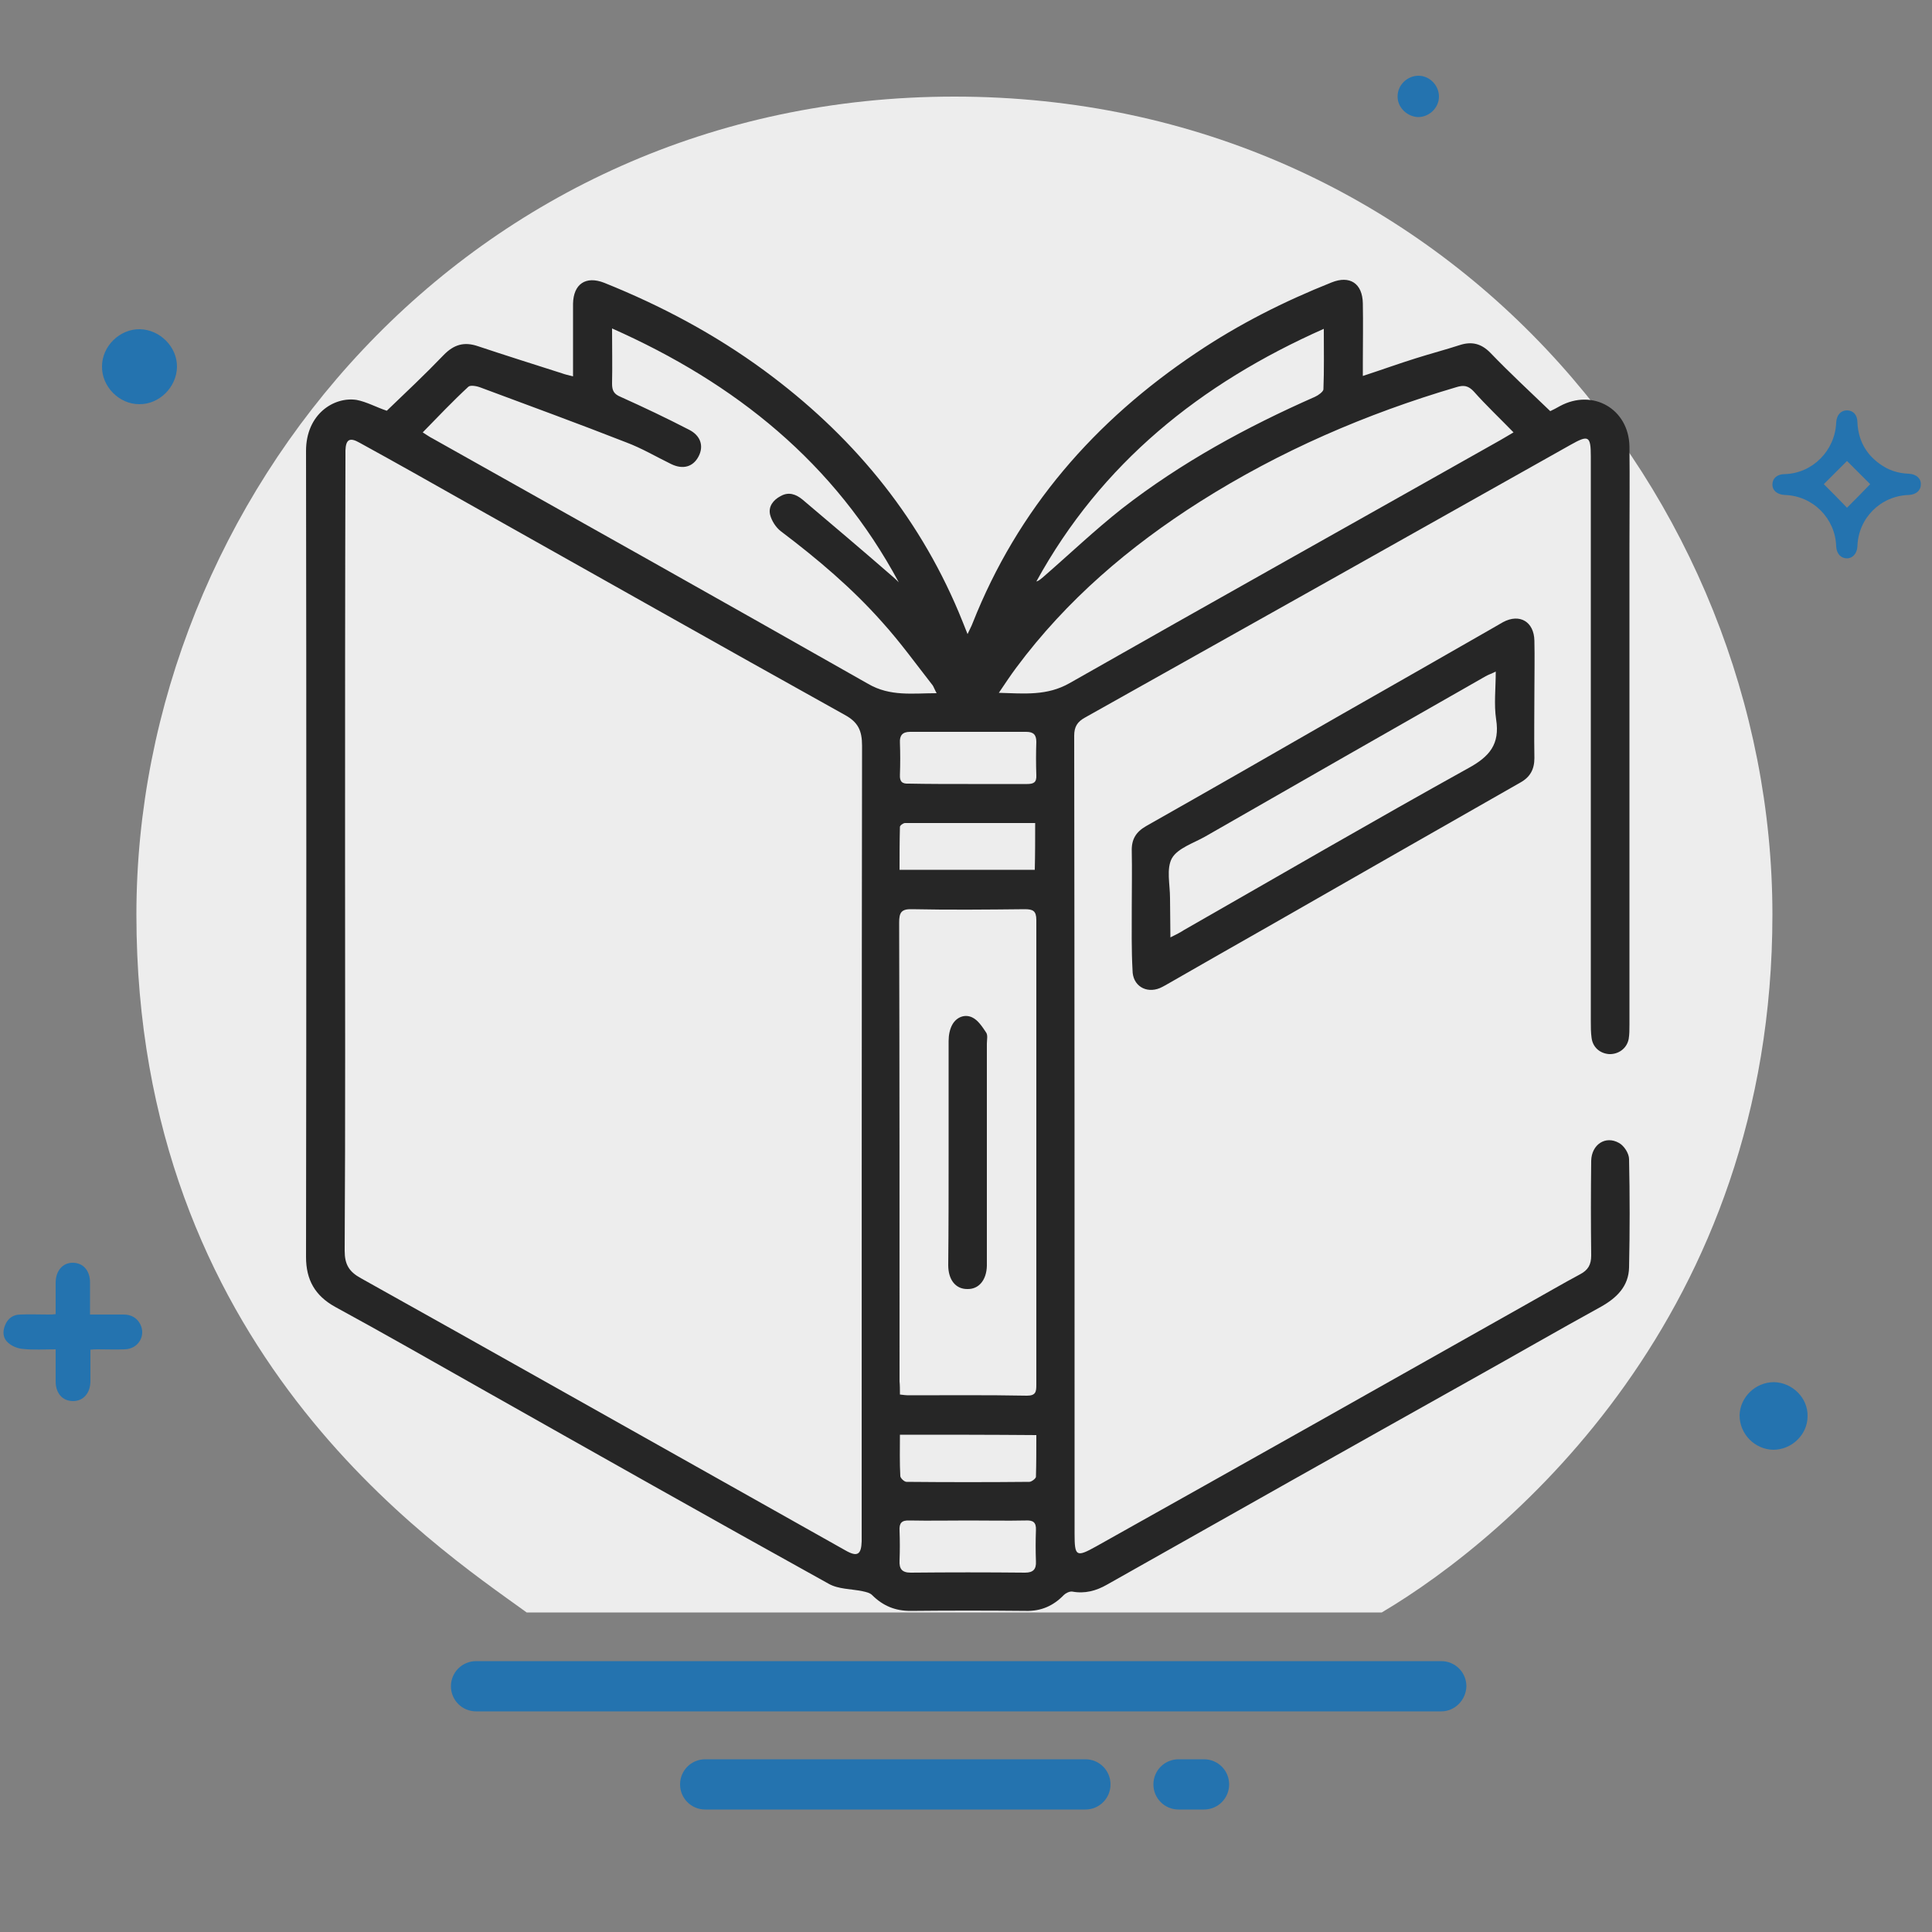
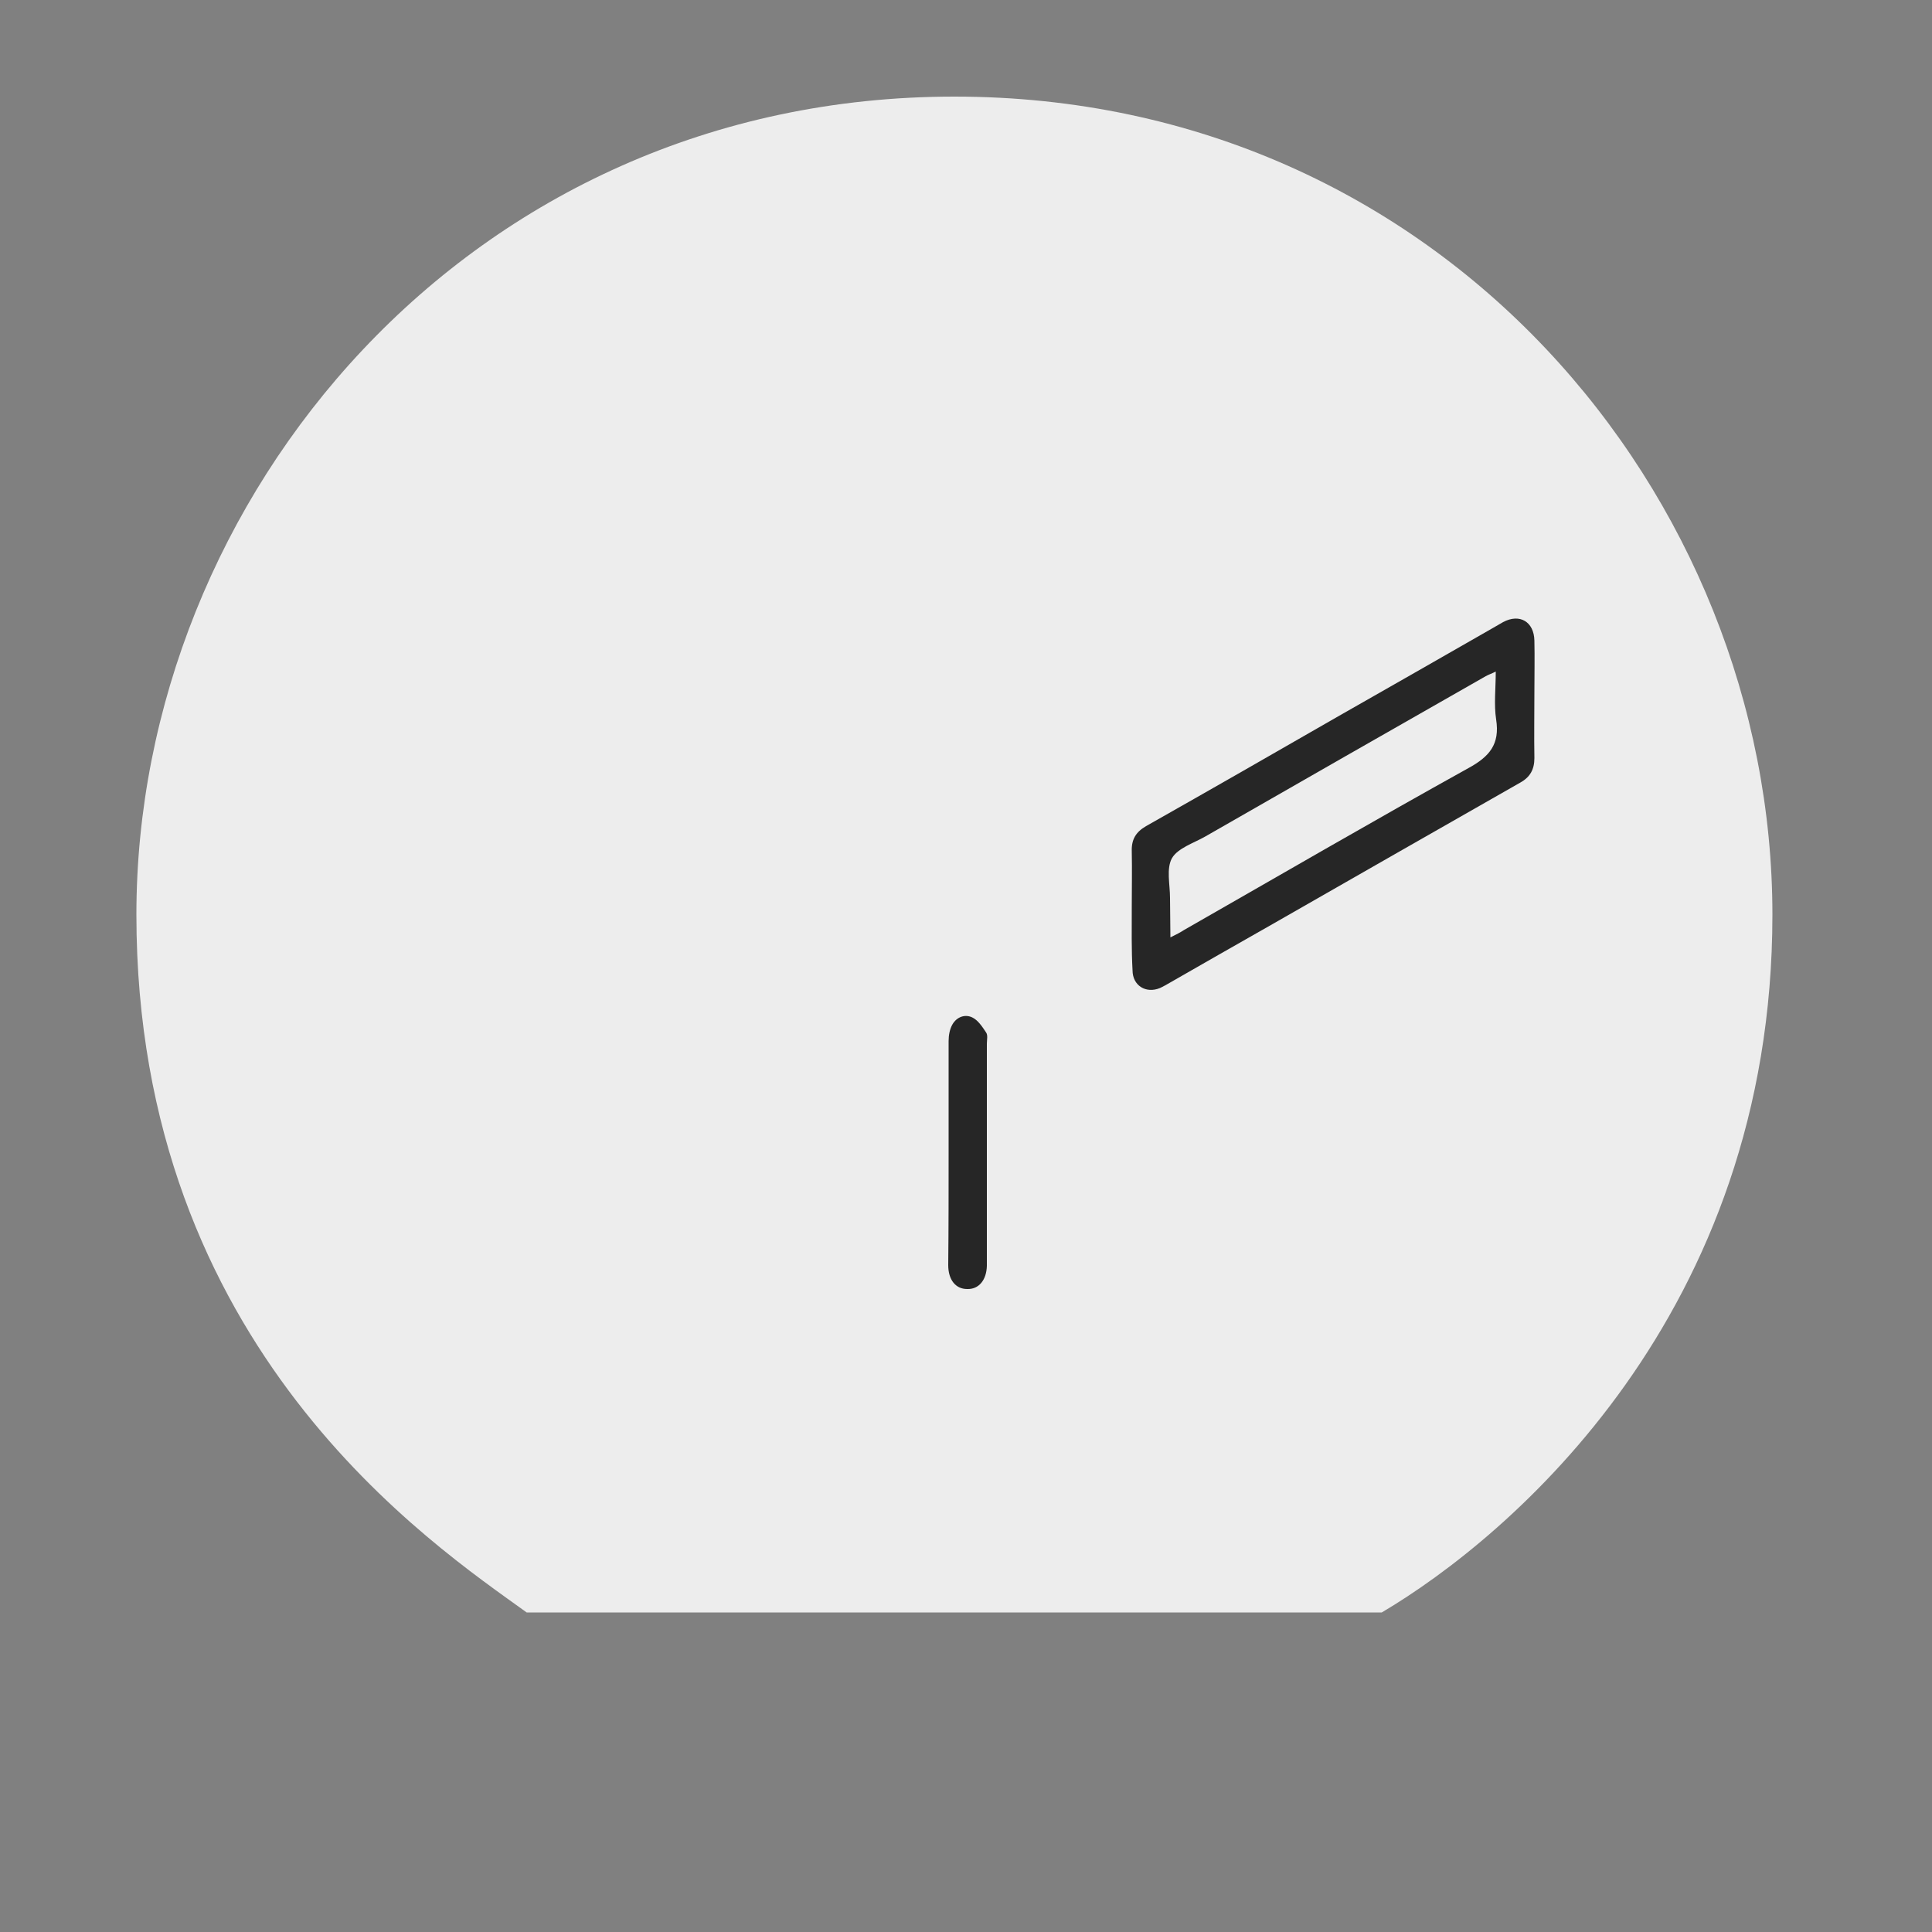
<svg xmlns="http://www.w3.org/2000/svg" viewBox="0 0 500 500" style="enable-background:new 0 0 500 500" xml:space="preserve">
  <rect x="0" y="0" width="500" height="500" fill="#808080" stroke="none" />
  <style>.st1{fill:#2473af}.st2{fill:#262626}</style>
  <g id="bg-1">
    <path d="M35.3 236.7C35.3 129.1 121 25 247 25s211.7 103.5 211.7 211.7c0 103.4-67.8 160.9-101.1 180.6H136.3c-24.2-17.5-101-68.2-101-180.6z" style="fill:#ededed" />
-     <path class="st1" d="M373 442.9H123.2c-3.6 0-6.5-2.9-6.5-6.5s2.9-6.5 6.5-6.5H373c3.6 0 6.5 2.9 6.5 6.5-.1 3.6-3 6.5-6.5 6.5zM280.9 468.3h-98.4c-3.6 0-6.5-2.9-6.5-6.5s2.9-6.5 6.5-6.5h98.4c3.6 0 6.5 2.9 6.5 6.5s-2.9 6.5-6.5 6.5zM311.6 468.3H305c-3.6 0-6.5-2.9-6.5-6.5s2.9-6.5 6.5-6.5h6.6c3.6 0 6.5 2.9 6.5 6.5s-2.9 6.5-6.5 6.5z" />
    <g id="UNif0C.tif">
-       <path class="st1" d="M478 106.2c1.6 0 2.7 1.2 2.7 3.1.2 4.5 2.1 8.1 5.7 10.7 2.3 1.7 4.8 2.5 7.6 2.6 1.9.1 3.2 1.2 3.1 2.8 0 1.6-1.3 2.6-3.1 2.7-7.3.2-13.1 6-13.3 13.3-.1 1.8-1.2 3.1-2.7 3.1-1.6 0-2.7-1.2-2.8-3.1-.2-7.2-6-13.1-13.3-13.3-1.9-.1-3.2-1.1-3.2-2.7s1.2-2.7 3.2-2.7c7.2-.2 13-6.1 13.3-13.3.1-2 1.2-3.2 2.8-3.2zm6 19.1-6-6-6 6c2 2 4.1 4.1 6 6.1 2-2 4.1-4.1 6-6.1zM23.4 349.3v8.1c0 3.1-1.8 5.2-4.5 5.2s-4.5-2-4.5-5.1v-8.3c-2.9 0-5.7.2-8.5-.1-1.3-.1-2.8-.7-3.8-1.6-1.3-1.1-1.5-2.8-.8-4.5.7-1.8 2.1-2.8 4-2.8 2.4-.1 4.8 0 7.2 0 .6 0 1.2 0 1.9-.1V332c0-3.1 1.8-5.2 4.4-5.2 2.7 0 4.5 2 4.5 5.1v8.3H32c1.9 0 3.4.8 4.3 2.5 1.5 3-.5 6.4-4 6.5-2.3.1-4.7 0-7 0-.5 0-1.1 0-1.9.1zM45.8 95c-.1 5.2-4.6 9.7-9.8 9.6-5.2 0-9.7-4.6-9.6-9.8 0-5.2 4.6-9.7 9.8-9.6 5.2.1 9.7 4.6 9.6 9.8zM361.7 24.9c0-2.9 2.5-5.3 5.4-5.3 2.9 0 5.3 2.5 5.3 5.4 0 2.9-2.5 5.3-5.4 5.3-2.9-.1-5.4-2.6-5.3-5.4zM458.9 375.2c-4.8-.1-8.7-4.1-8.7-8.9.1-4.7 4.1-8.6 8.9-8.6 4.8.1 8.8 4.1 8.7 8.8 0 4.8-4.1 8.7-8.9 8.7z" />
-     </g>
+       </g>
  </g>
  <g id="_x38_">
    <g id="td2t5o.tif">
-       <path class="st2" d="M100.1 106.3c4.9-4.7 9.9-9.4 14.7-14.4 2.7-2.8 5.4-3.5 8.9-2.3 7.2 2.4 14.5 4.7 21.7 7 .8.3 1.7.5 2.9.8V78.6c.1-5.1 3.3-7.3 8.1-5.4 14.7 5.9 28.6 13.3 41.4 22.7 22.3 16.4 39.5 36.9 50.3 62.5.7 1.7 1.4 3.4 2.3 5.7.6-1.3 1-2 1.3-2.8 11.7-29.6 31.6-52.4 57.9-70 11-7.4 22.7-13.3 35-18.2 4.7-1.9 8 .2 8.1 5.4.1 5.2 0 10.4 0 15.6v3.2c4.9-1.6 9.3-3.2 13.8-4.6 3.8-1.2 7.6-2.2 11.3-3.4 3.1-1 5.6-.4 8 2.1 4.9 5.1 10.1 9.9 15.4 15 .7-.3 1.6-.8 2.5-1.3 8.5-4.6 17.8.7 18 10.4.1 8.8 0 17.6 0 26.4v123.3c0 1.3 0 2.5-.2 3.7-.5 2.5-2.7 4-5.1 3.9-2.4-.2-4.2-1.8-4.5-4.2-.2-1.4-.2-2.9-.2-4.3V118.1c0-5.3-.6-5.6-5.2-3-41.9 23.6-83.8 47.1-125.7 70.6-2 1.1-2.8 2.4-2.8 4.7.1 68.8.1 137.6.1 206.5 0 5.9.4 6.2 5.6 3.3 37.3-20.9 74.6-41.9 111.8-62.9 4.5-2.5 8.9-5.1 13.4-7.5 2.1-1.1 2.9-2.5 2.9-4.9-.1-8.2-.1-16.3 0-24.5.1-4.2 3.7-6.6 7.2-4.6 1.3.7 2.6 2.7 2.6 4.2.2 9.3.2 18.7 0 28-.1 4.9-3.2 7.9-7.3 10.2-11.1 6.1-22 12.4-33.1 18.6-31.6 17.7-63.2 35.5-94.7 53.3-2.8 1.6-5.7 2.4-9 1.8-.7-.1-1.7.4-2.2.9-2.7 2.8-5.9 4.2-9.8 4.1-10-.1-19.9-.1-29.9 0-3.9 0-7.1-1.3-9.9-4.1-.6-.6-1.6-.8-2.5-1-2.9-.6-6.2-.5-8.7-1.9-30.3-16.8-60.4-33.8-90.5-50.8-12.4-7-24.8-14.1-37.3-20.9-5.2-2.9-7.5-7-7.5-12.9.1-69.5.1-139.1 0-208.6 0-9.6 7.3-14.1 13.1-13.2 2.6.5 5.1 1.9 7.8 2.8zM89.3 221.1c0 34.2.1 68.4-.1 102.6 0 3.5 1.1 5.4 4.2 7.1 32.8 18.3 65.5 36.8 98.3 55.2 9.1 5.1 18.1 10.2 27.2 15.3 3 1.7 4 1 4.1-2.4v-1.6c0-68.1 0-136.2.1-204.3 0-3.9-1-6.1-4.5-8-32.7-18.2-65.2-36.6-97.8-54.9-9.2-5.2-18.4-10.4-27.7-15.5-2.6-1.5-3.6-.9-3.7 2v1.9c-.1 34-.1 68.3-.1 102.6zm20.1-109.2c1.1.7 1.8 1.2 2.6 1.6 37.6 21.1 75.2 42.2 112.7 63.5 5.7 3.3 11.5 2.4 17.7 2.4-.5-.9-.7-1.5-1-2-4.3-5.5-8.4-11.2-13.1-16.4-7.8-8.8-16.8-16.4-26.2-23.5-1.3-1-2.4-2.7-2.8-4.3-.5-2.1.8-3.8 2.7-4.8 2.1-1.2 4-.5 5.7.9 7.8 6.6 15.6 13.2 23.3 19.9.6.5 1.1 1 1.6 1.5-16.6-30.9-42.2-51.5-74.2-65.7 0 5.2.1 9.7 0 14.3 0 1.8.5 2.7 2.2 3.4 6 2.7 11.9 5.5 17.7 8.5 3 1.5 3.9 4.2 2.5 6.9s-4 3.5-7.1 2c-3.9-1.9-7.6-4.1-11.6-5.6-12.5-4.9-25.1-9.5-37.7-14.2-1-.4-2.7-.7-3.2-.2-4 3.7-7.8 7.7-11.8 11.8zm123.5 249c.9.1 1.5.2 2 .2 10.3 0 20.6-.1 30.9.1 2.3 0 2.4-1.1 2.4-2.8V238.1c0-2.4-.9-2.8-3-2.8-9.7.1-19.4.2-29.1 0-2.9-.1-3.4.9-3.4 3.5.1 39.6.1 79.1.1 118.7.1 1 .1 2.1.1 3.4zm158.8-249c-3.6-3.7-7.1-7-10.3-10.6-1.4-1.5-2.6-1.7-4.5-1.1-23.4 6.9-45.6 16.5-66.3 29.6-18.3 11.6-34.6 25.5-47.6 43-1.5 2-2.8 4-4.5 6.5 6.7.2 12.5.8 18.3-2.5 37.1-21.1 74.3-41.9 111.5-62.9.9-.5 2-1.2 3.4-2zm-49.1-26.8c-32 14.2-57.6 34.8-74.4 65.4.7-.2 1.2-.7 1.7-1.1 6.8-5.9 13.4-12.2 20.5-17.8 15.3-11.9 32.2-21.1 49.9-28.9.9-.4 2.1-1.3 2.2-1.9.2-5.1.1-10.1.1-15.7zm-92.1 117.8h15.3c1.7 0 2.5-.4 2.4-2.3-.1-2.9-.1-5.7 0-8.6 0-1.8-.7-2.6-2.6-2.6h-30.1c-2 0-2.7 1-2.6 2.8.1 2.8.1 5.6 0 8.3-.1 1.8.6 2.4 2.3 2.3 5.1.1 10.2.1 15.3.1zm.2 190.6c-5.1 0-10.2.1-15.3 0-2.1-.1-2.7.7-2.6 2.6.1 2.6.1 5.2 0 7.8-.1 2.1.6 3.1 2.9 3.1 9.9-.1 19.7-.1 29.6 0 2.1 0 2.9-.9 2.8-2.9-.1-2.7-.1-5.4 0-8.1.1-2.1-.8-2.6-2.7-2.5-4.8.1-9.8 0-14.7 0zm-17.8-22.2c0 3.7-.1 7.2.1 10.7 0 .5 1 1.5 1.6 1.5 10.6.1 21.2.1 31.8 0 .6 0 1.7-.9 1.7-1.3.1-3.6.1-7.1.1-10.8-11.9-.1-23.4-.1-35.3-.1zm35-158.3h-33.7c-.4 0-1.3.6-1.3 1-.1 3.7-.1 7.4-.1 11.1h35c.1-4.1.1-7.9.1-12.1z" />
      <path class="st2" d="M292.9 234.8c0-4.8.1-9.7 0-14.5-.1-3.1 1.1-5 3.7-6.5 16.6-9.4 33.2-18.9 49.7-28.4 13.4-7.6 26.8-15.3 40.1-22.9.9-.5 1.7-1 2.6-1.5 4.3-2.3 8-.1 8.1 4.8.1 4.4 0 8.8 0 13.2 0 5.7-.1 11.5 0 17.2 0 2.9-1.1 4.9-3.6 6.3-21.8 12.4-43.6 24.9-65.3 37.3-8.5 4.8-17 9.7-25.4 14.5-.9.5-1.7 1-2.6 1.4-3.6 1.5-7.1-.6-7.1-4.6-.3-5.3-.2-10.8-.2-16.3zm10 7.8c1.6-.8 2.6-1.3 3.5-1.9 24.5-14 48.9-28.2 73.6-41.9 5.5-3 8.2-6.2 7.2-12.6-.6-3.9-.1-8-.1-12.4-1.2.6-1.9.8-2.6 1.2-24.2 13.8-48.4 27.6-72.6 41.5-3 1.7-7.1 3-8.6 5.6-1.5 2.7-.5 6.8-.5 10.3 0 3.3.1 6.5.1 10.2zM245.5 298.4v-29c0-1.5.3-3.1 1-4.3 1.1-1.9 3.2-2.7 5.1-1.8 1.5.7 2.6 2.4 3.6 3.9.5.7.2 1.9.2 2.9v57.5c-.1 3.7-2.1 6.1-5.1 6-3 0-4.9-2.4-4.9-6.2.1-9.7.1-19.4.1-29z" />
    </g>
  </g>
</svg>